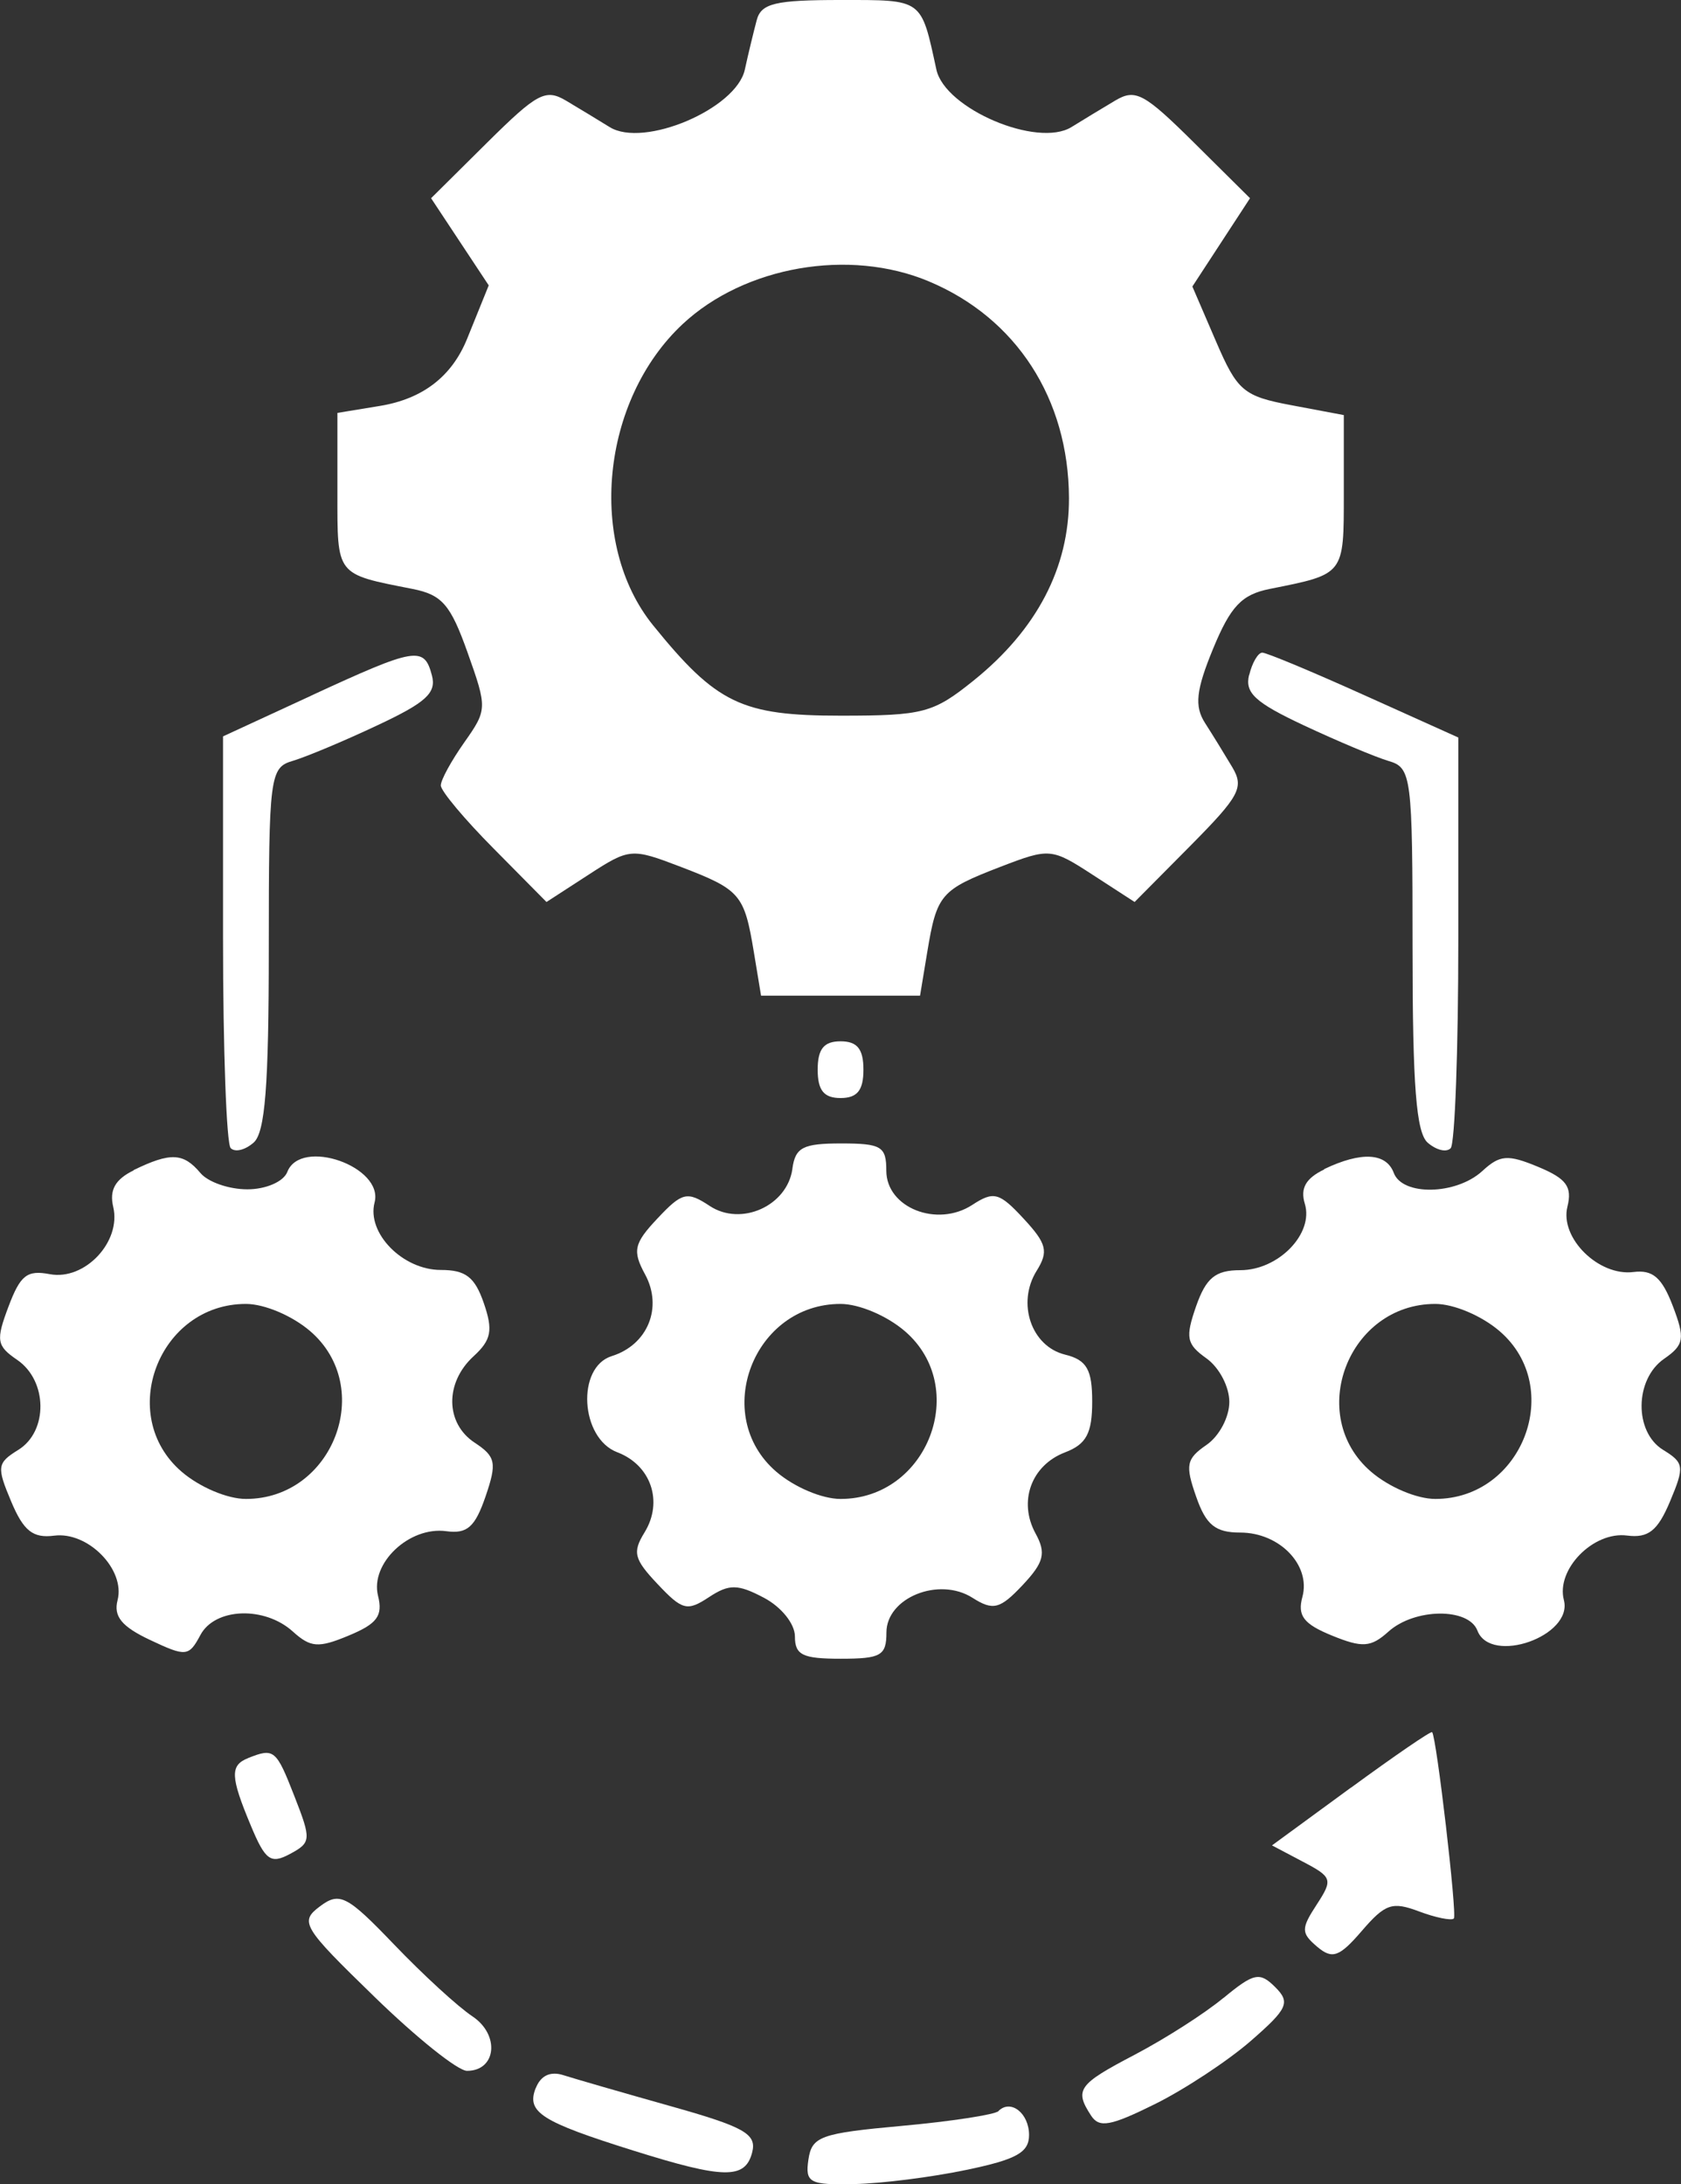
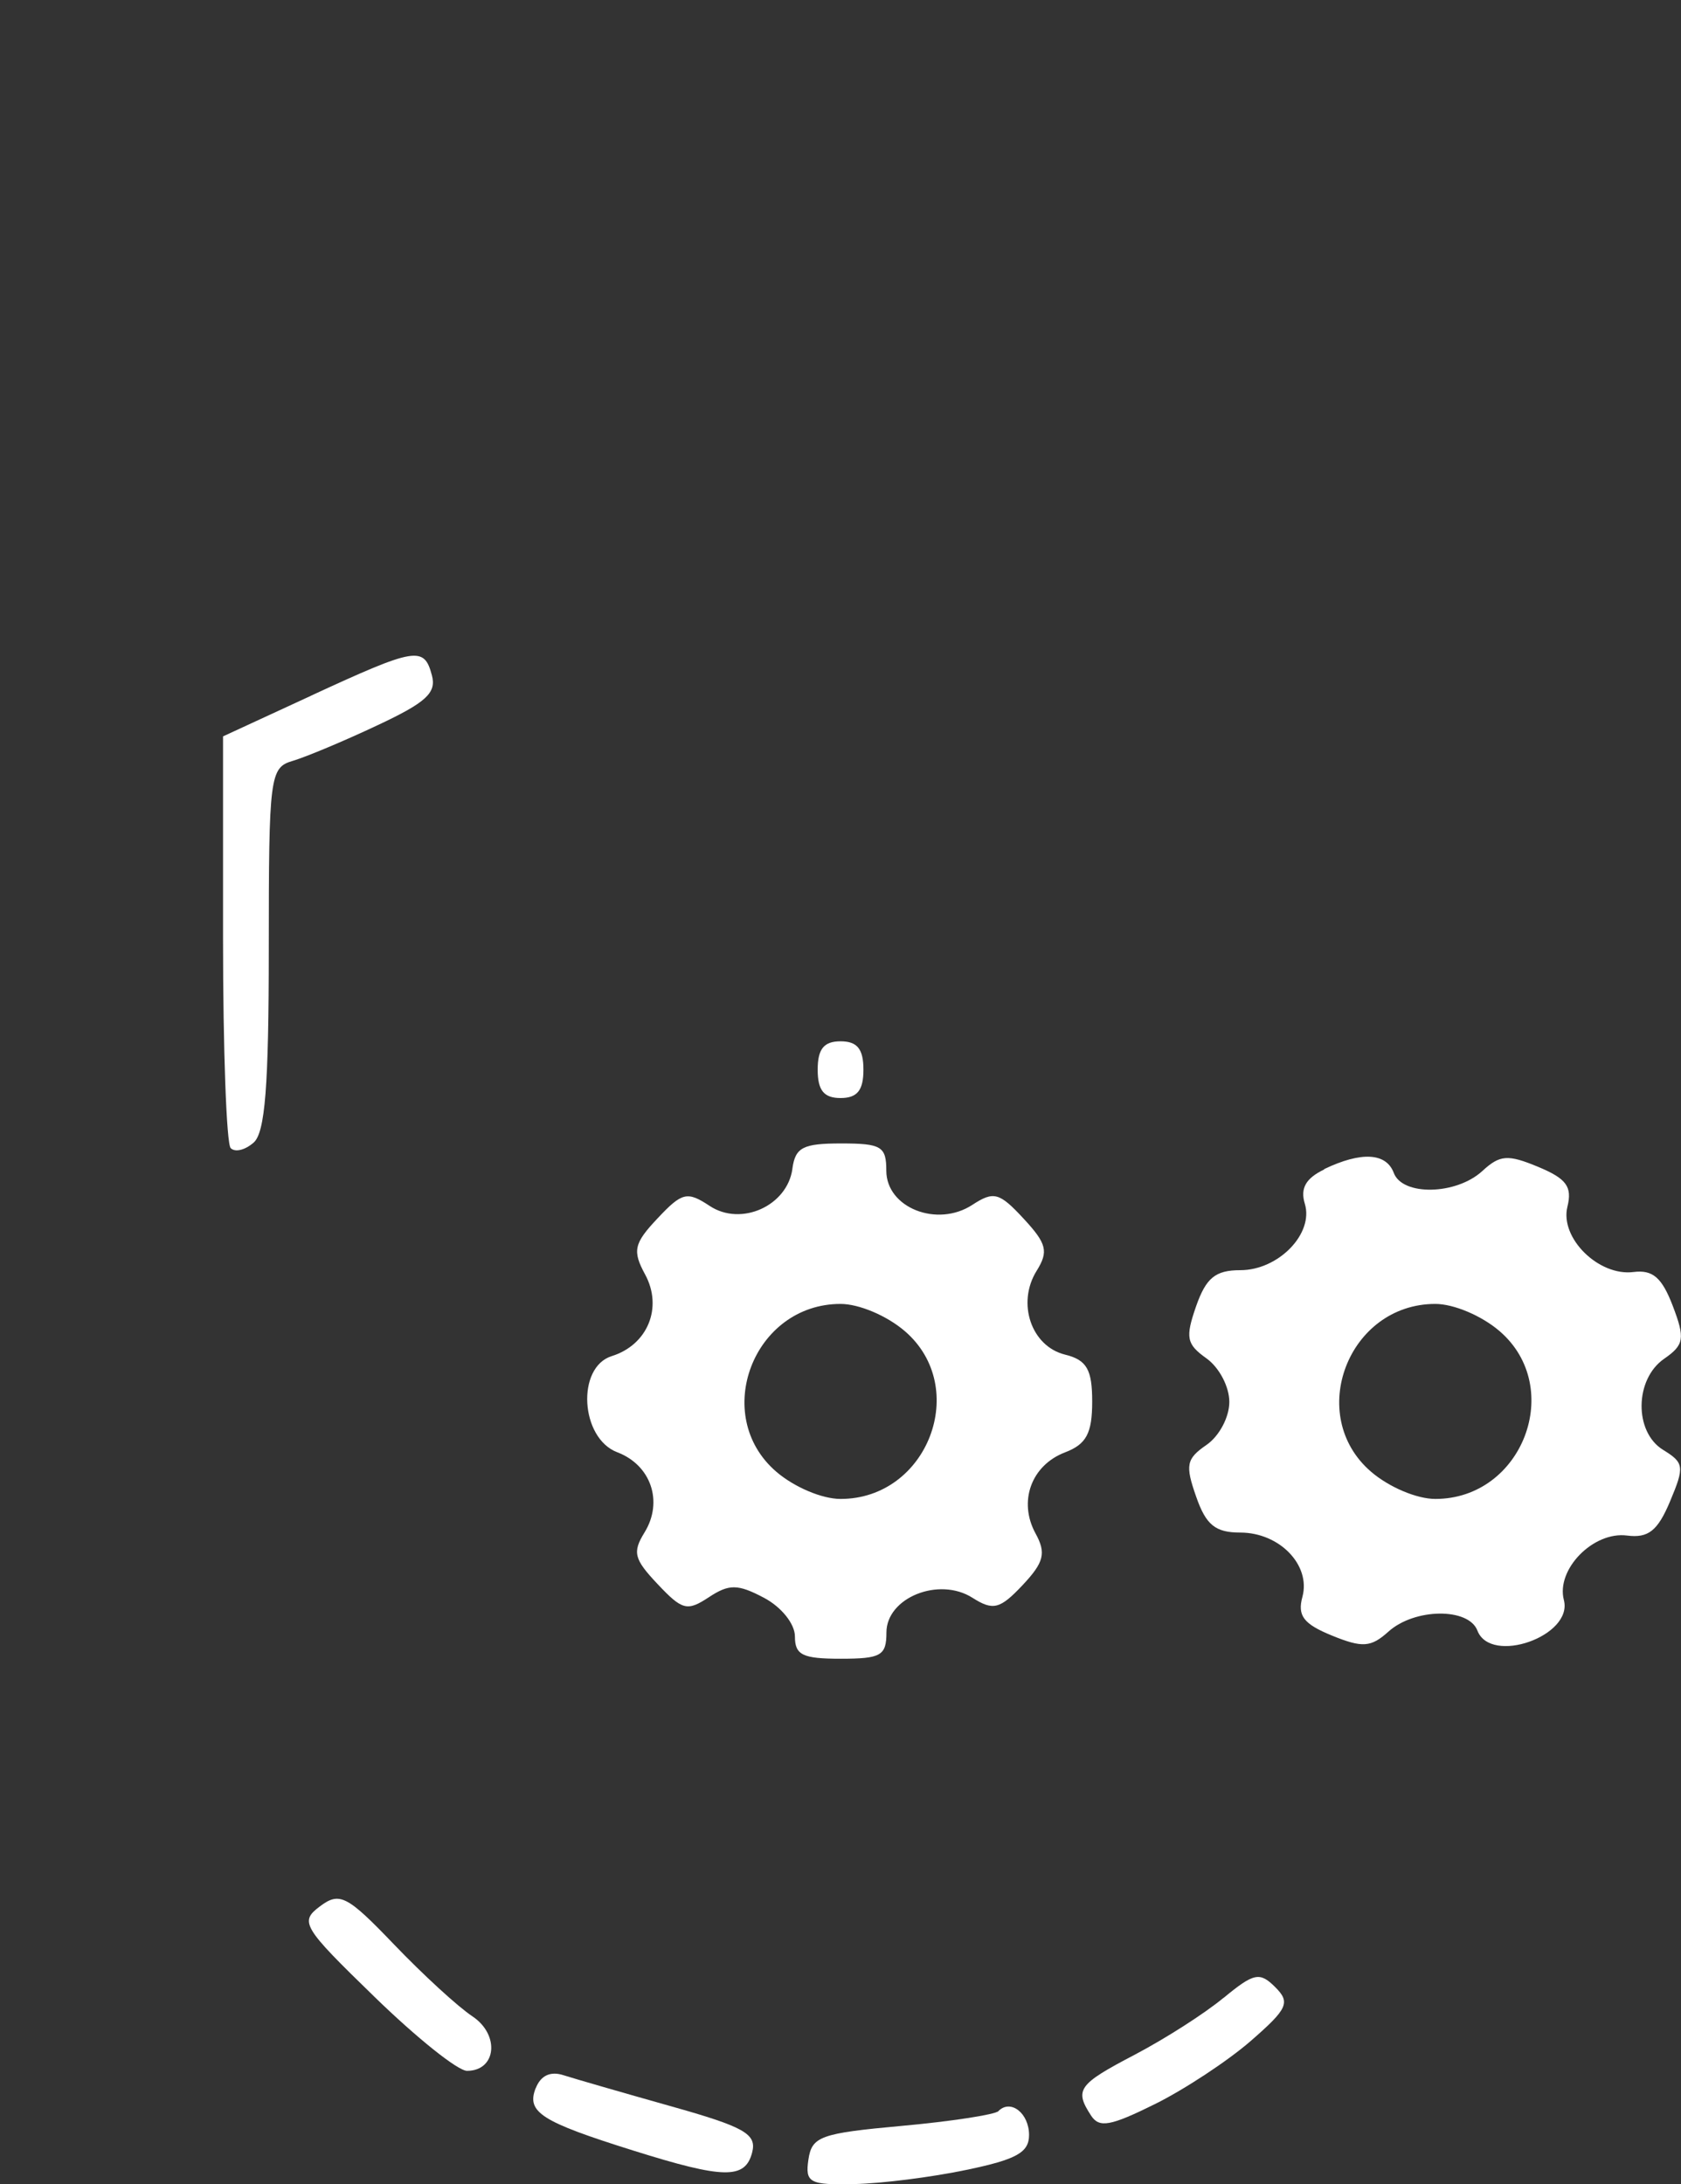
<svg xmlns="http://www.w3.org/2000/svg" id="Layer_2" data-name="Layer 2" viewBox="0 0 146.97 190.97">
  <rect x="0" y="0" width="146.97" height="190.97" fill="#333333" stroke="none" />
  <defs>
    <style>
      .cls-1 {
        fill: #fff;
      }
    </style>
  </defs>
  <g id="Layer_1-2" data-name="Layer 1">
    <g>
-       <path class="cls-1" d="m66.16,1.76c-.26.98-.73,2.9-1.04,4.33-.75,3.43-8.84,6.87-11.82,5.02-1.03-.64-2.67-1.63-3.81-2.31-1.79-1.06-2.52-.67-6.9,3.67l-4.9,4.86,2.52,3.81,2.52,3.81-1.89,4.67q-2.01,4.95-7.63,5.87l-3.71.61v6.95c0,7.33-.18,7.11,6.57,8.44,2.58.51,3.32,1.37,4.81,5.56,1.73,4.86,1.72,5.01-.29,7.86-1.14,1.62-2.05,3.28-2.05,3.76s2.07,2.95,4.62,5.52l4.62,4.67,3.67-2.38c3.59-2.33,3.76-2.34,8.05-.7,5.24,2.01,5.57,2.4,6.41,7.46l.63,3.81h13.9l.63-3.81c.84-5.06,1.17-5.44,6.41-7.46,4.29-1.65,4.46-1.63,8.05.7l3.67,2.38,4.86-4.9c4.34-4.38,4.73-5.12,3.67-6.9-.68-1.14-1.7-2.8-2.38-3.86-.93-1.46-.78-2.86.71-6.48,1.53-3.71,2.5-4.74,4.95-5.23,6.56-1.31,6.48-1.2,6.48-8.34v-6.86l-4.57-.86c-4.21-.79-4.74-1.24-6.62-5.62l-2.05-4.76,2.52-3.86,2.52-3.86-4.9-4.86c-4.38-4.34-5.12-4.73-6.9-3.67-1.14.68-2.78,1.67-3.81,2.31-2.98,1.84-11.06-1.6-11.81-5.02C80.51-.16,80.73,0,73.49,0c-5.71,0-6.94.29-7.33,1.76h0Zm15.05,22.84c7.65,3.21,12.21,10.26,12.25,18.92.03,6.1-2.81,11.53-8.34,15.98-3.53,2.84-4.38,3.07-11.62,3.07-8.67,0-10.85-1.05-16.4-7.9-5.78-7.14-4.55-19.67,2.59-26.34,5.42-5.06,14.57-6.65,21.52-3.73h0Z" />
      <path class="cls-1" d="m27.21,60.82l-7.71,3.56v17.67c0,9.71.3,17.97.67,18.33.38.38,1.24.18,2-.48,1.01-.87,1.33-4.95,1.33-16.95,0-15.14.09-15.84,2.1-16.43,1.17-.35,4.43-1.71,7.38-3.1,4.29-2.01,5.19-2.84,4.78-4.38-.68-2.57-1.4-2.45-10.54,1.77h0Z" />
-       <path class="cls-1" d="m109.21,59c-.39,1.58.52,2.42,4.81,4.43,2.95,1.38,6.21,2.75,7.38,3.1,2.01.59,2.1,1.29,2.1,16.43,0,12,.32,16.08,1.33,16.95.76.65,1.62.86,2,.48.37-.37.67-8.57.67-18.29v-17.62l-8.24-3.71c-4.57-2.06-8.53-3.71-8.9-3.71s-.89.9-1.14,1.95h0Z" />
      <path class="cls-1" d="m71.49,93.52c0,1.81.54,2.48,2,2.48s2-.67,2-2.48-.54-2.48-2-2.48-2,.67-2,2.48h0Z" />
      <path class="cls-1" d="m69.28,102.19c-.45,3.24-4.48,5.05-7.22,3.25-1.98-1.31-2.42-1.21-4.57,1.08-2.07,2.19-2.21,2.84-1.09,4.9,1.57,2.89.23,6.16-2.91,7.14-3.11.97-2.76,7.18.48,8.41,2.95,1.12,4.04,4.32,2.38,7.01-1.07,1.74-.92,2.33,1.15,4.52,2.16,2.29,2.58,2.39,4.48,1.14,1.76-1.16,2.52-1.16,4.81.05,1.52.8,2.71,2.28,2.71,3.38,0,1.63.67,1.95,4,1.95,3.52,0,4-.27,4-2.29,0-3.05,4.59-4.9,7.52-3.04,1.81,1.15,2.41.99,4.38-1.1,1.88-2,2.08-2.8,1.14-4.52-1.53-2.79-.38-5.96,2.57-7.09,1.87-.71,2.38-1.67,2.38-4.44s-.45-3.64-2.38-4.11c-2.95-.73-4.23-4.5-2.48-7.32,1.06-1.7.89-2.38-1.14-4.57-2.12-2.29-2.61-2.42-4.48-1.2-3.08,2.01-7.52.25-7.52-2.99,0-2.12-.43-2.38-3.95-2.38-3.33,0-4,.34-4.26,2.19h0Zm9.83,14.19c5.73,4.93,2,14.67-5.62,14.67-1.62,0-4.05-1.03-5.62-2.38-5.73-4.93-2-14.67,5.62-14.67,1.62,0,4.05,1.03,5.62,2.38h0Z" />
-       <path class="cls-1" d="m11.69,102.32c-1.62.79-2.14,1.72-1.79,3.2.72,3.05-2.49,6.45-5.54,5.88-2-.38-2.58.08-3.62,2.84-1.11,2.95-1.04,3.42.76,4.65,2.67,1.82,2.72,6.25.1,7.87-1.86,1.15-1.9,1.48-.62,4.52,1.08,2.57,1.9,3.22,3.76,2.98,2.95-.38,6.23,2.96,5.54,5.64-.37,1.42.36,2.31,2.84,3.48,3.14,1.48,3.39,1.46,4.4-.43,1.27-2.39,5.6-2.55,8.08-.31,1.56,1.41,2.24,1.46,4.9.35,2.48-1.03,2.99-1.72,2.55-3.48-.7-2.83,2.73-6.08,5.97-5.64,1.83.25,2.51-.36,3.43-3.03,1.01-2.95.9-3.49-.95-4.71-2.57-1.69-2.62-5.24-.1-7.55,1.56-1.43,1.72-2.27.9-4.65-.79-2.29-1.59-2.9-3.76-2.9-3.33,0-6.49-3.22-5.79-5.9.82-3.14-6.46-5.69-7.63-2.67-.33.85-1.87,1.52-3.49,1.52s-3.44-.63-4.11-1.43c-1.49-1.77-2.61-1.82-5.84-.25h0Zm15.43,14.06c5.73,4.93,2,14.67-5.62,14.67-1.62,0-4.05-1.03-5.62-2.38-5.73-4.93-2-14.67,5.62-14.67,1.62,0,4.05,1.03,5.62,2.38h0Z" />
      <path class="cls-1" d="m115.78,102.24c-1.62.78-2.11,1.65-1.7,3,.8,2.61-2.3,5.81-5.64,5.81-2.18,0-2.99.67-3.86,3.14-.96,2.76-.85,3.32.9,4.57,1.12.8,2,2.48,2,3.81s-.88,2.99-2,3.76c-1.76,1.21-1.87,1.76-.9,4.52.86,2.48,1.68,3.14,3.86,3.14,3.43,0,6.18,2.85,5.43,5.62-.45,1.65.1,2.37,2.57,3.38,2.67,1.09,3.42,1.04,4.95-.34,2.29-2.06,7.01-2.11,7.78-.09,1.16,3.02,8.38.48,7.56-2.67-.7-2.68,2.57-6.02,5.52-5.64,1.86.24,2.68-.41,3.76-2.98,1.28-3.05,1.24-3.38-.62-4.52-2.53-1.57-2.48-6.16.1-7.95,1.76-1.22,1.85-1.77.76-4.63-.95-2.48-1.75-3.17-3.43-2.96-3.05.39-6.46-2.98-5.78-5.71.43-1.75-.08-2.45-2.55-3.48-2.67-1.11-3.35-1.06-4.9.37-2.29,2.09-6.97,2.18-7.73.16-.66-1.77-2.84-1.89-6.08-.34h0Zm15.33,14.14c5.73,4.93,2,14.67-5.62,14.67-1.62,0-4.05-1.03-5.62-2.38-5.73-4.93-2-14.67,5.62-14.67,1.62,0,4.05,1.03,5.62,2.38h0Z" />
-       <path class="cls-1" d="m118.11,156.29l-6.9,5.05,2.71,1.43c2.57,1.35,2.63,1.55,1.19,3.76-1.37,2.1-1.36,2.47.05,3.67,1.32,1.12,1.94.9,3.9-1.38,2.05-2.38,2.66-2.59,5-1.71,1.43.54,2.84.83,3.05.62.3-.3-1.52-15.91-1.9-16.29-.11-.11-3.29,2.07-7.1,4.86h0Z" />
-       <path class="cls-1" d="m21.69,153.71c-1.59.63-1.55,1.62.24,5.9,1.27,3.05,1.74,3.38,3.42,2.48,1.86-1,1.88-1.24.39-5.05-1.6-4.1-1.78-4.24-4.06-3.33h0Z" />
      <path class="cls-1" d="m27.97,166.67c-1.8,1.35-1.52,1.8,4.76,7.9,3.71,3.61,7.3,6.48,8.1,6.48,2.57,0,2.89-3.15.48-4.76-1.28-.85-4.3-3.62-6.86-6.29-4.11-4.29-4.76-4.62-6.48-3.33h0Z" />
      <path class="cls-1" d="m106.97,174.67c-1.68,1.39-5.1,3.57-7.76,4.97-4.95,2.59-5.29,3.06-3.82,5.32.72,1.1,1.68.93,5.58-1,2.57-1.27,6.38-3.78,8.38-5.52,3.24-2.82,3.49-3.37,2.14-4.71-1.35-1.35-1.86-1.25-4.52.95h0Z" />
      <path class="cls-1" d="m46.83,182.57c-.81,2.1.47,2.92,8.57,5.46,7.9,2.48,9.75,2.51,10.36.16.42-1.62-.65-2.23-7.12-4.05-4.19-1.18-8.41-2.4-9.38-2.71-1.14-.37-1.99.03-2.42,1.14h0Z" />
      <path class="cls-1" d="m87.3,184.57c-.31.31-4.14.9-8.43,1.29-7.14.65-7.89.92-8.19,2.95-.3,2.02.1,2.23,4,2.14,2.41-.05,6.76-.6,9.81-1.24,4.38-.91,5.48-1.52,5.48-3.05,0-1.9-1.6-3.16-2.67-2.1h0Z" />
    </g>
  </g>
</svg>